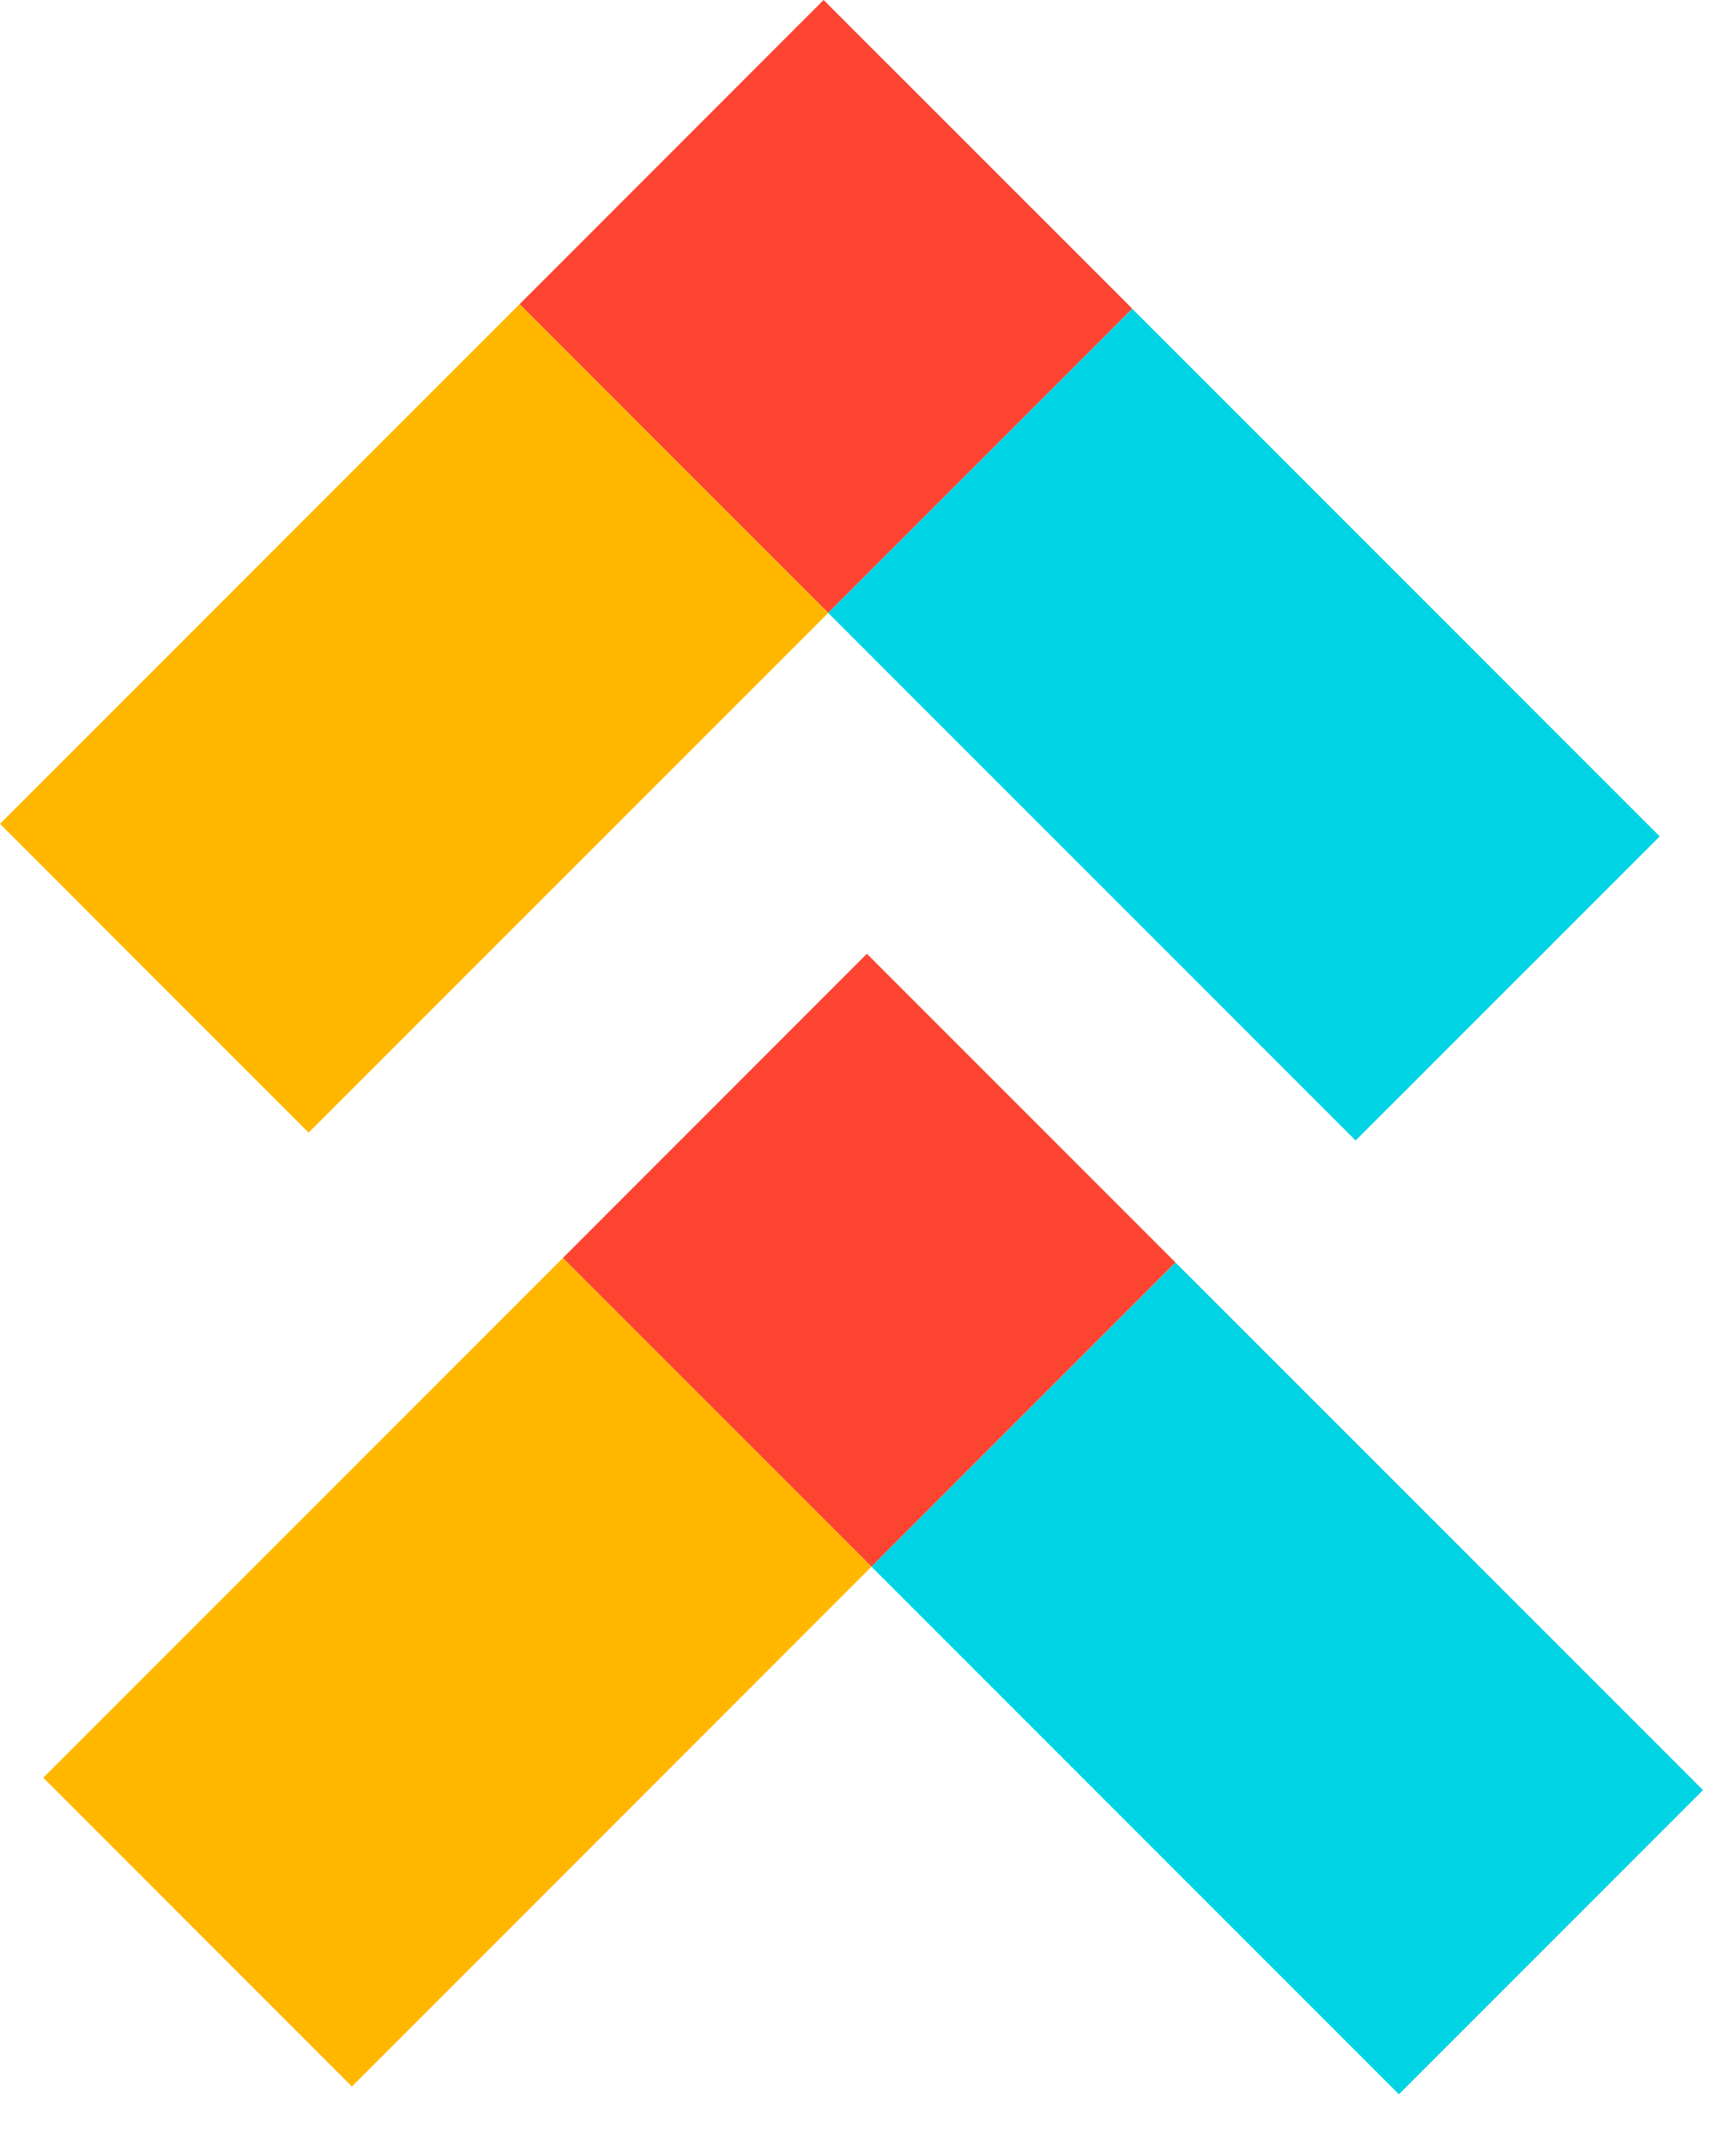
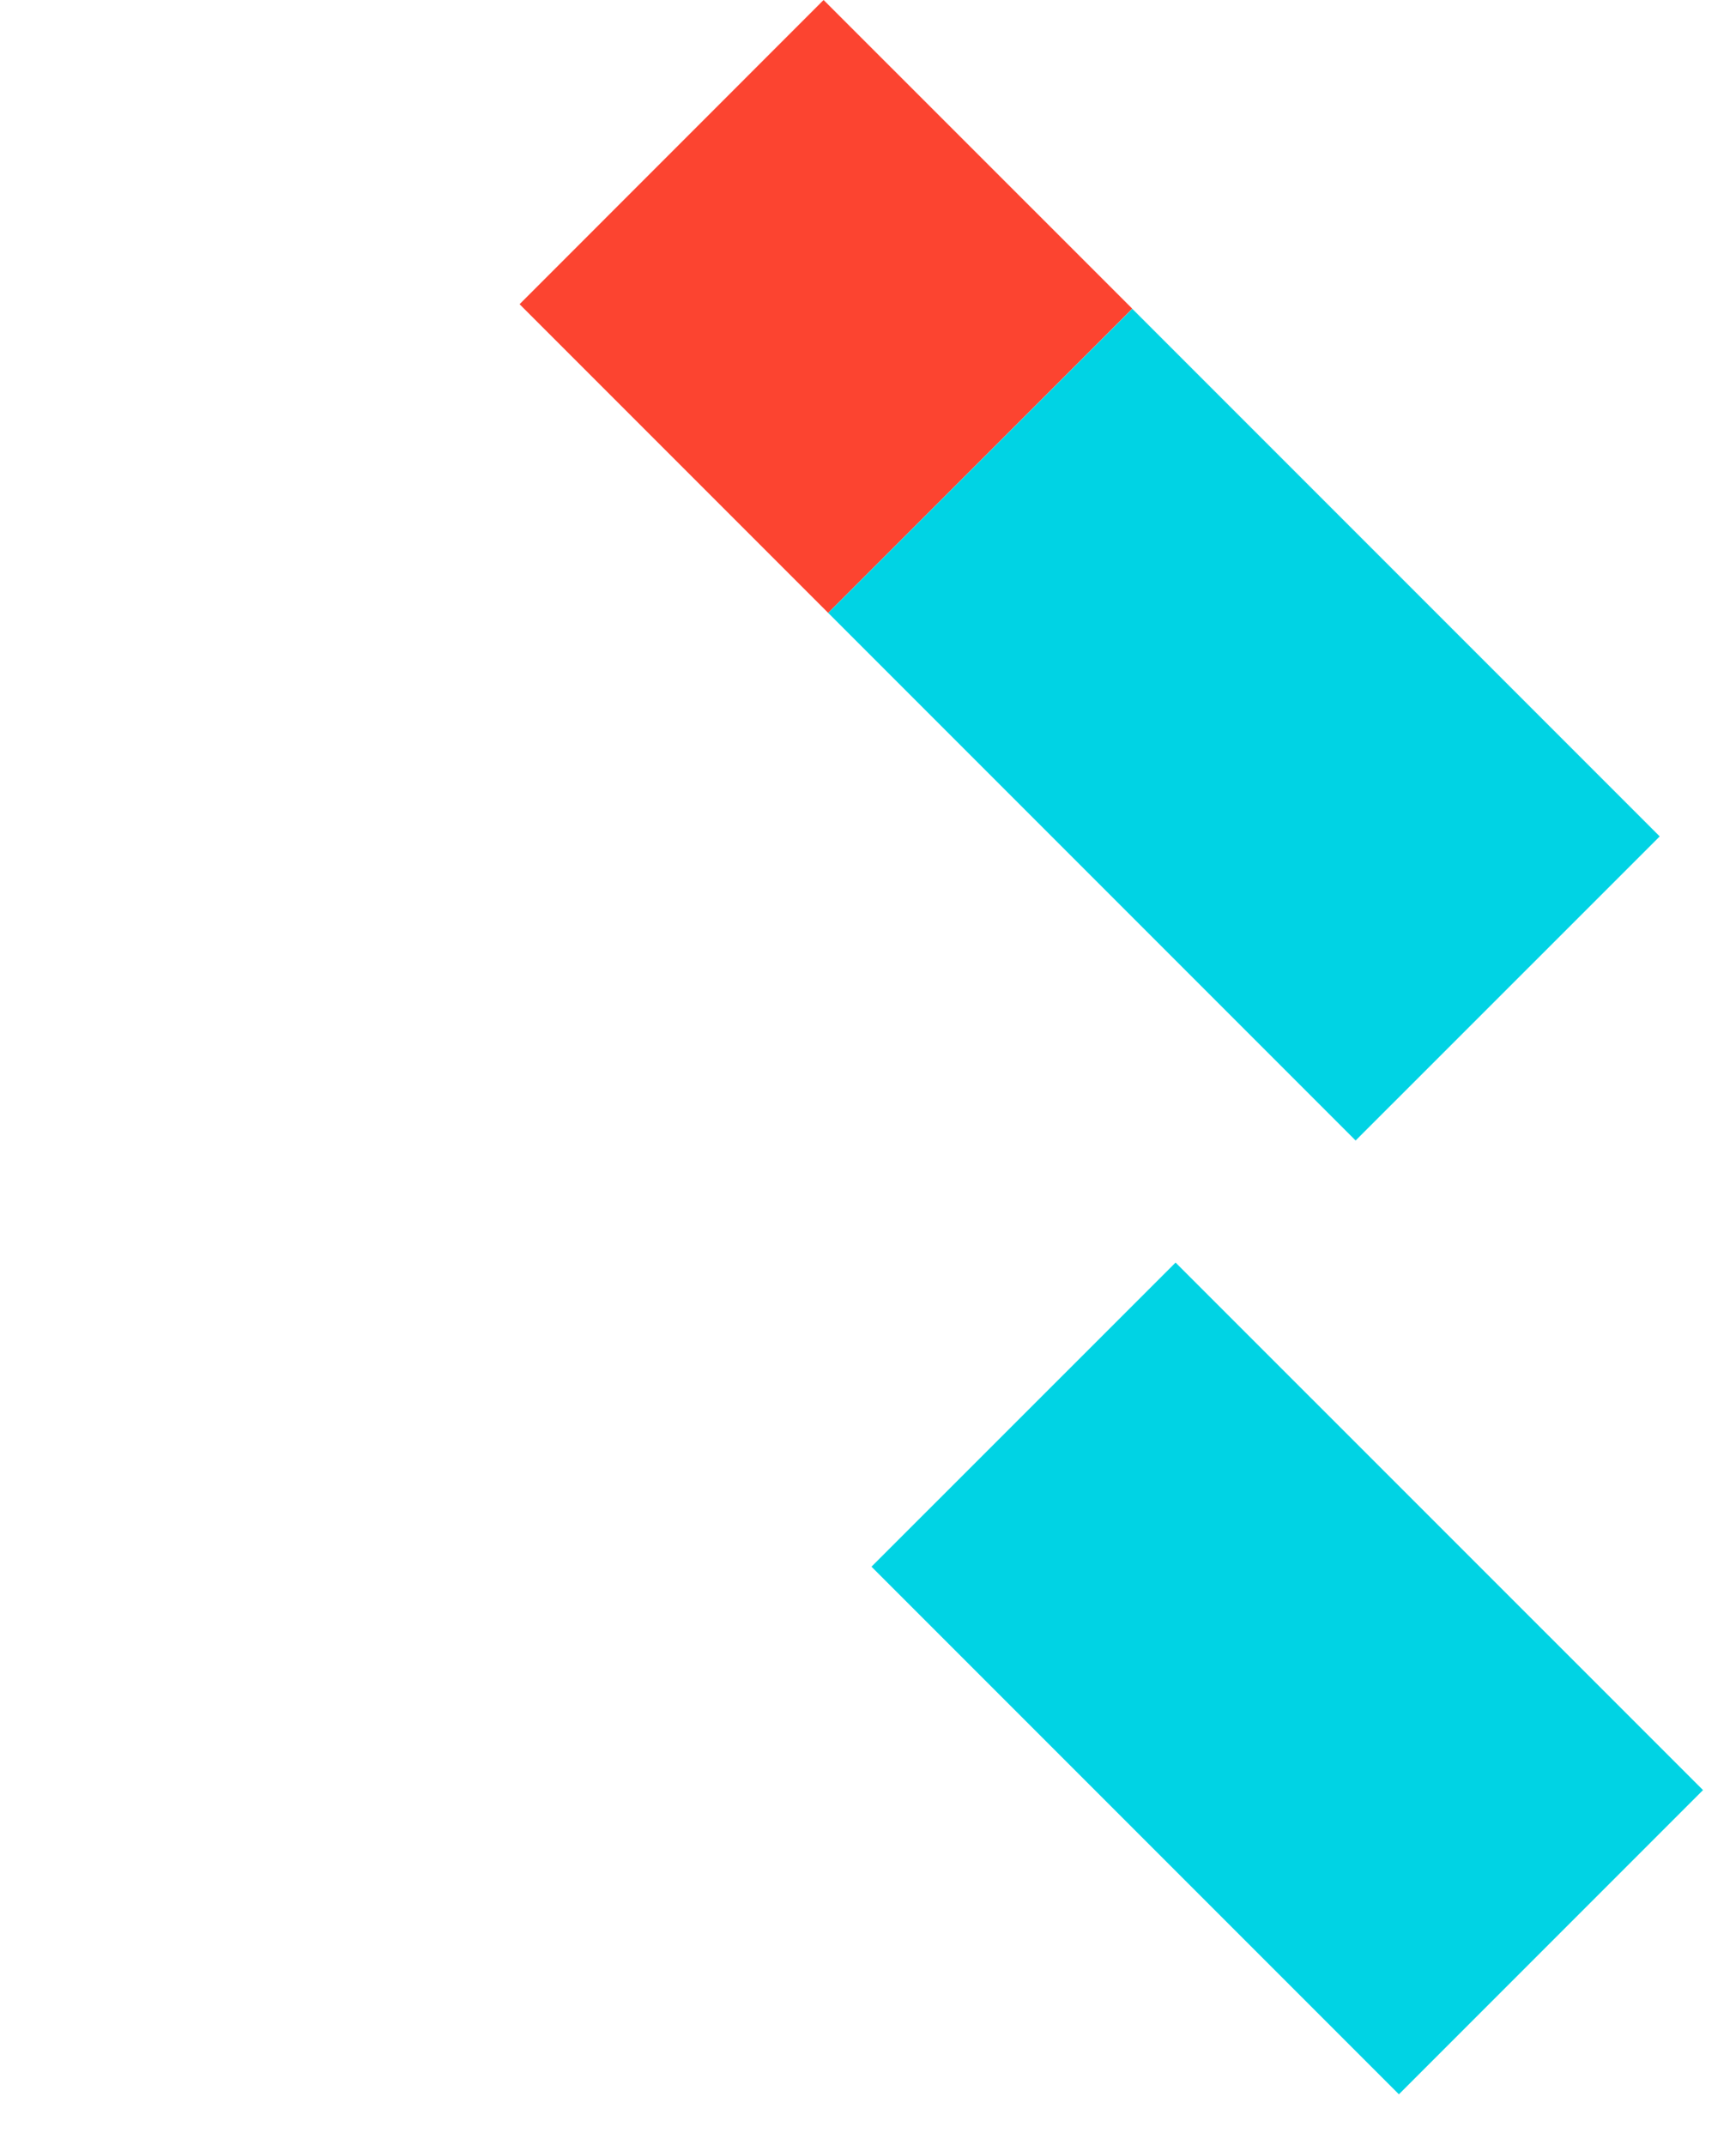
<svg xmlns="http://www.w3.org/2000/svg" width="17" height="21" viewBox="0 0 17 21" fill="none">
  <path d="M8.065 0L5.088 2.978L8.11 6L11.088 3.022L8.065 0Z" fill="#FC4430" />
  <path d="M11.088 3.023L8.11 6L13.275 11.165L16.253 8.188L11.088 3.023Z" fill="#00D3E4" />
-   <path d="M5.088 2.977L0 8.065L3.022 11.088L8.111 6L5.088 2.977Z" fill="#FFB700" />
-   <path d="M8.489 9.337L5.512 12.315L8.534 15.337L11.511 12.359L8.489 9.337Z" fill="#FC4430" />
  <path d="M11.512 12.36L8.534 15.337L13.699 20.502L16.677 17.524L11.512 12.36Z" fill="#00D3E4" />
-   <path d="M5.512 12.315L0.424 17.403L3.446 20.426L8.534 15.337L5.512 12.315Z" fill="#FFB700" />
</svg>